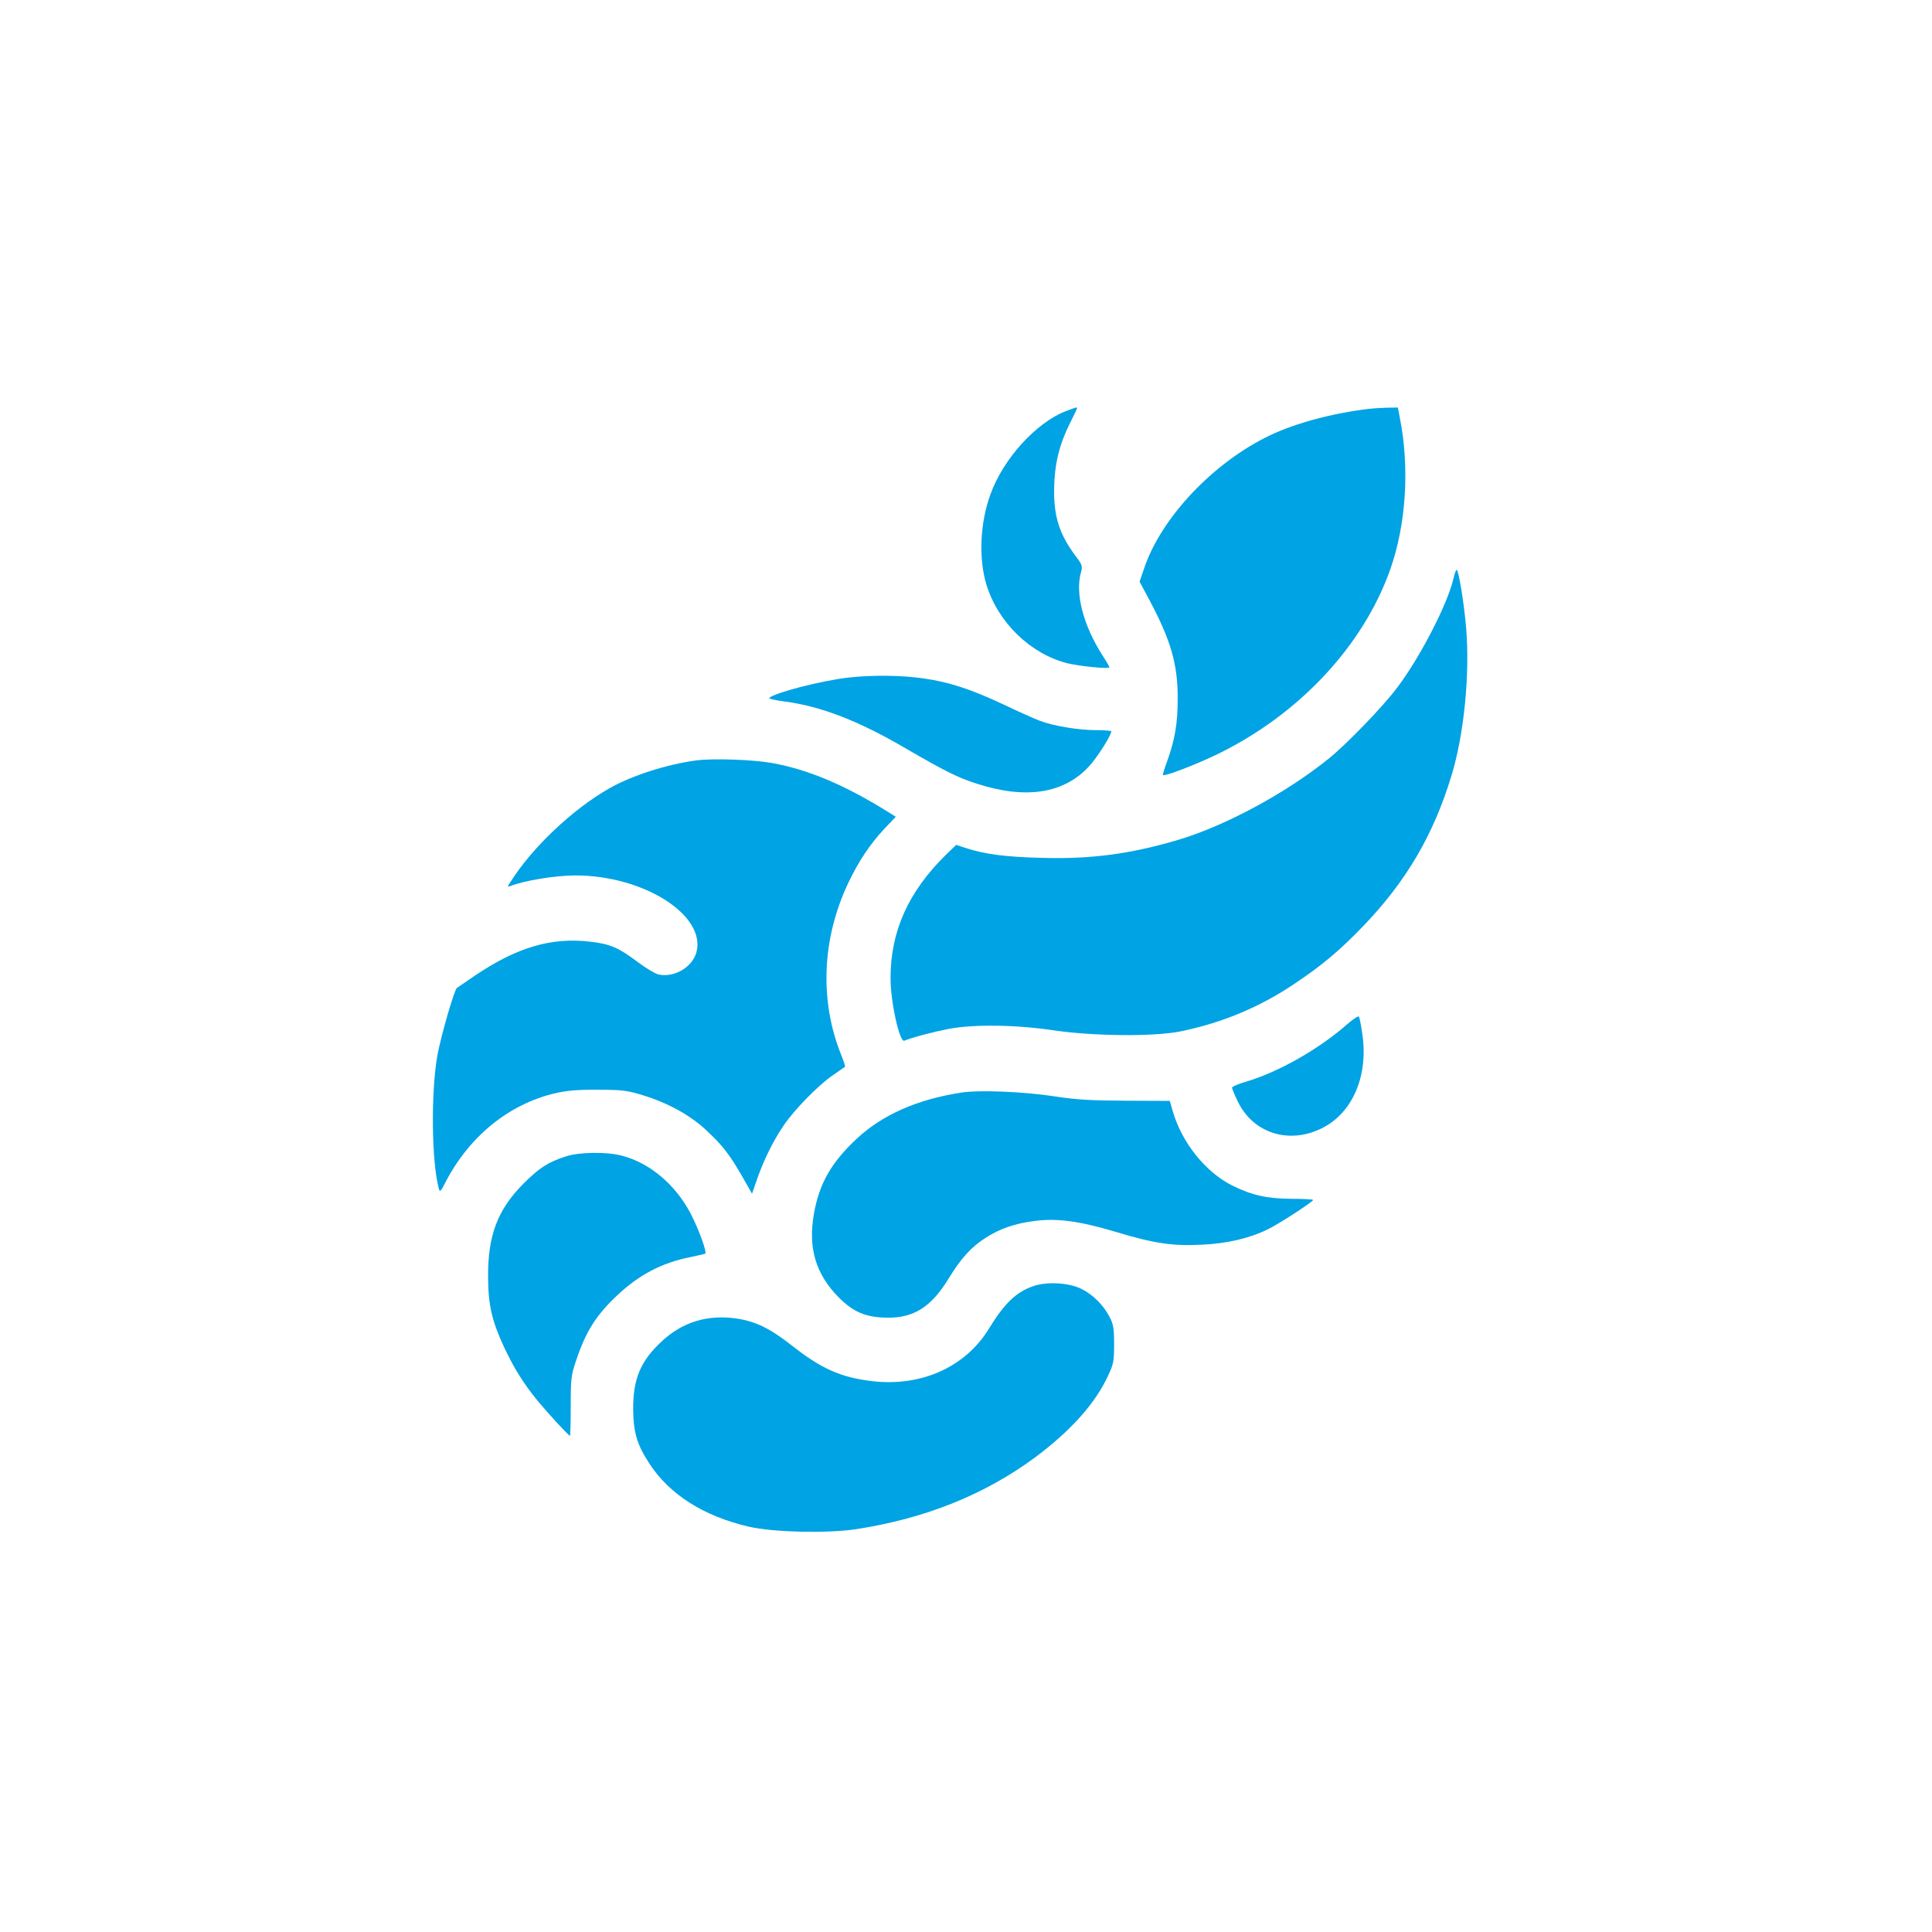
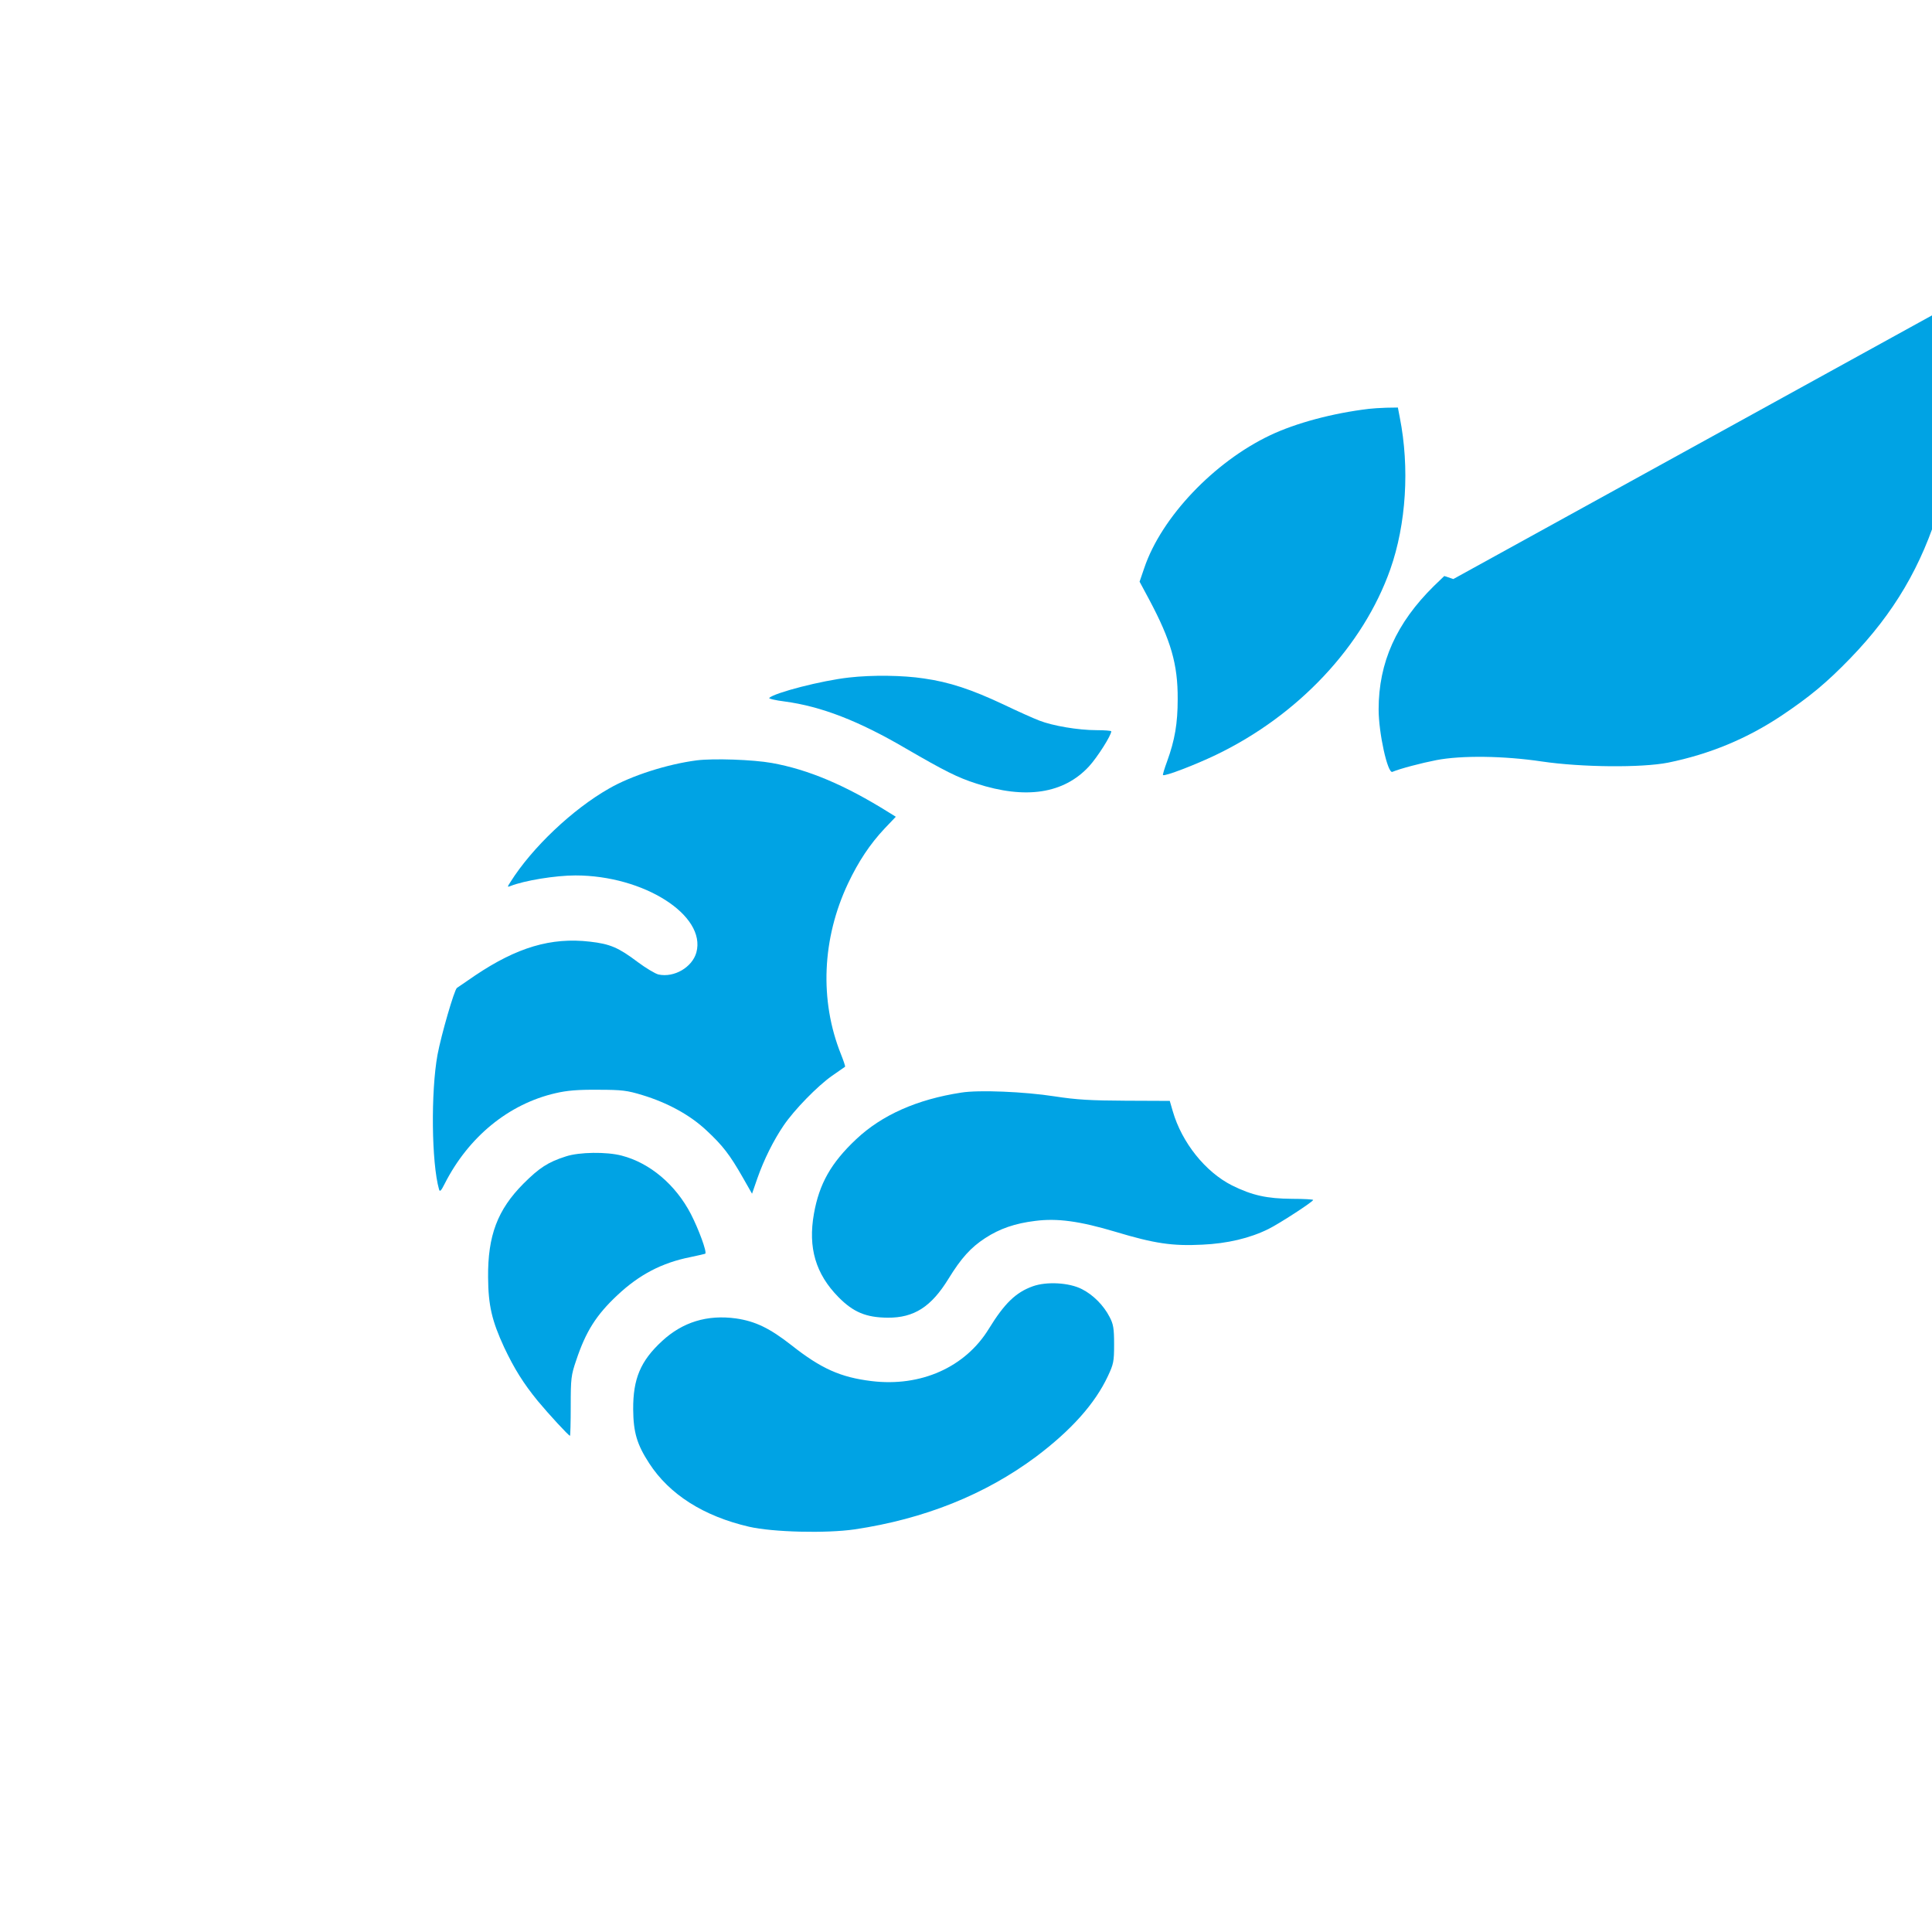
<svg xmlns="http://www.w3.org/2000/svg" version="1.0" width="1024pt" height="1024pt" viewBox="0 0 1024 1024" preserveAspectRatio="xMidYMid meet">
  <g transform="translate(0,1024) scale(0.1,-0.1)" fill="#00a3e4" stroke="none">
-     <path d="M5649 8061 c-158 -62 -331 -252 -399 -440 -56 -152 -64 -343 -21 -482 62 -199 231 -363 426 -414 64 -16 225 -32 225 -22 0 4 -16 32 -37 64 -102 160 -146 329 -113 442 8 30 6 38 -29 84 -86 115 -116 209 -114 357 2 126 26 229 80 339 48 97 46 91 36 91 -4 -1 -29 -9 -54 -19z" />
    <path d="M7255 8073 c-192 -23 -386 -75 -523 -140 -297 -141 -576 -434 -667 -703 l-25 -73 51 -95 c115 -216 152 -343 151 -527 0 -129 -15 -217 -56 -330 -14 -38 -24 -71 -22 -73 9 -8 171 54 283 108 434 209 778 575 922 983 84 239 103 538 50 805 l-10 52 -62 -1 c-34 -1 -75 -4 -92 -6z" />
-     <path d="M7703 7171 c-33 -138 -179 -420 -301 -580 -75 -99 -267 -298 -361 -373 -231 -186 -556 -360 -808 -433 -248 -72 -452 -99 -708 -92 -198 5 -303 19 -409 53 l-48 16 -55 -53 c-199 -196 -293 -405 -293 -654 0 -126 48 -342 73 -331 40 17 155 47 232 62 134 26 359 23 560 -7 210 -31 529 -34 670 -6 220 45 418 127 602 250 149 100 237 173 363 303 232 240 378 488 474 806 66 218 97 533 77 777 -11 134 -40 311 -51 311 -3 0 -11 -22 -17 -49z" />
+     <path d="M7703 7171 l-48 16 -55 -53 c-199 -196 -293 -405 -293 -654 0 -126 48 -342 73 -331 40 17 155 47 232 62 134 26 359 23 560 -7 210 -31 529 -34 670 -6 220 45 418 127 602 250 149 100 237 173 363 303 232 240 378 488 474 806 66 218 97 533 77 777 -11 134 -40 311 -51 311 -3 0 -11 -22 -17 -49z" />
    <path d="M4500 6649 c-145 -16 -392 -80 -423 -108 -4 -4 33 -13 82 -19 194 -26 393 -103 642 -249 207 -120 274 -154 374 -186 261 -85 463 -54 597 91 44 48 118 164 118 186 0 3 -35 6 -79 6 -96 0 -232 23 -303 51 -29 11 -114 49 -189 85 -170 80 -288 119 -422 138 -111 17 -274 19 -397 5z" />
    <path d="M3693 6210 c-155 -20 -347 -81 -466 -150 -193 -110 -407 -313 -521 -494 -18 -28 -18 -29 0 -22 73 29 238 56 344 56 362 0 694 -211 641 -408 -22 -79 -118 -135 -201 -117 -17 4 -67 34 -110 66 -102 77 -147 96 -253 108 -206 24 -387 -30 -610 -180 -50 -35 -94 -64 -95 -65 -14 -9 -84 -252 -103 -354 -36 -197 -32 -574 8 -714 4 -15 11 -8 30 30 126 248 339 423 588 480 60 14 117 19 225 18 128 0 155 -4 234 -28 135 -41 254 -106 341 -188 85 -79 123 -128 192 -249 l49 -86 28 81 c35 100 86 202 139 280 56 83 180 210 257 264 36 25 67 47 69 48 2 2 -8 32 -22 67 -114 285 -100 613 38 905 55 116 116 208 193 290 l60 63 -37 23 c-232 145 -426 227 -620 262 -101 18 -308 25 -398 14z" />
-     <path d="M7140 4811 c-149 -131 -360 -251 -529 -302 -45 -13 -81 -28 -81 -34 0 -5 13 -37 29 -70 80 -170 270 -232 445 -146 164 80 249 277 217 498 -7 49 -15 91 -19 95 -4 4 -32 -15 -62 -41z" />
    <path d="M5095 4449 c-235 -36 -421 -119 -557 -247 -134 -126 -196 -237 -224 -395 -32 -180 9 -319 130 -442 79 -80 146 -108 261 -109 140 -1 231 58 322 206 67 109 118 166 195 216 77 50 158 78 265 91 117 15 235 -1 426 -58 206 -62 301 -76 459 -68 133 6 252 34 351 83 57 28 237 145 237 154 0 3 -51 6 -112 6 -133 1 -211 18 -318 71 -141 71 -266 227 -314 393 l-16 55 -233 1 c-187 1 -260 5 -377 23 -161 25 -402 35 -495 20z" />
    <path d="M3000 4111 c-95 -30 -142 -61 -226 -145 -137 -138 -189 -275 -187 -496 1 -149 20 -230 85 -371 54 -114 102 -191 178 -284 58 -70 164 -185 171 -185 2 0 4 71 4 158 0 146 2 163 29 242 51 153 106 240 218 345 116 109 236 172 387 202 42 9 78 17 79 18 10 9 -35 130 -76 210 -81 156 -217 271 -367 310 -80 21 -225 19 -295 -4z" />
    <path d="M5473 3422 c-89 -32 -149 -90 -232 -225 -125 -204 -361 -309 -622 -277 -164 20 -267 66 -424 190 -115 90 -191 127 -294 142 -152 21 -283 -19 -392 -120 -114 -105 -154 -200 -153 -362 1 -122 20 -186 85 -286 107 -165 288 -280 529 -336 126 -29 408 -36 560 -14 369 55 691 184 961 385 186 140 312 280 381 427 30 64 33 77 33 169 0 85 -4 107 -24 145 -32 62 -87 117 -146 147 -67 35 -188 42 -262 15z" />
  </g>
</svg>